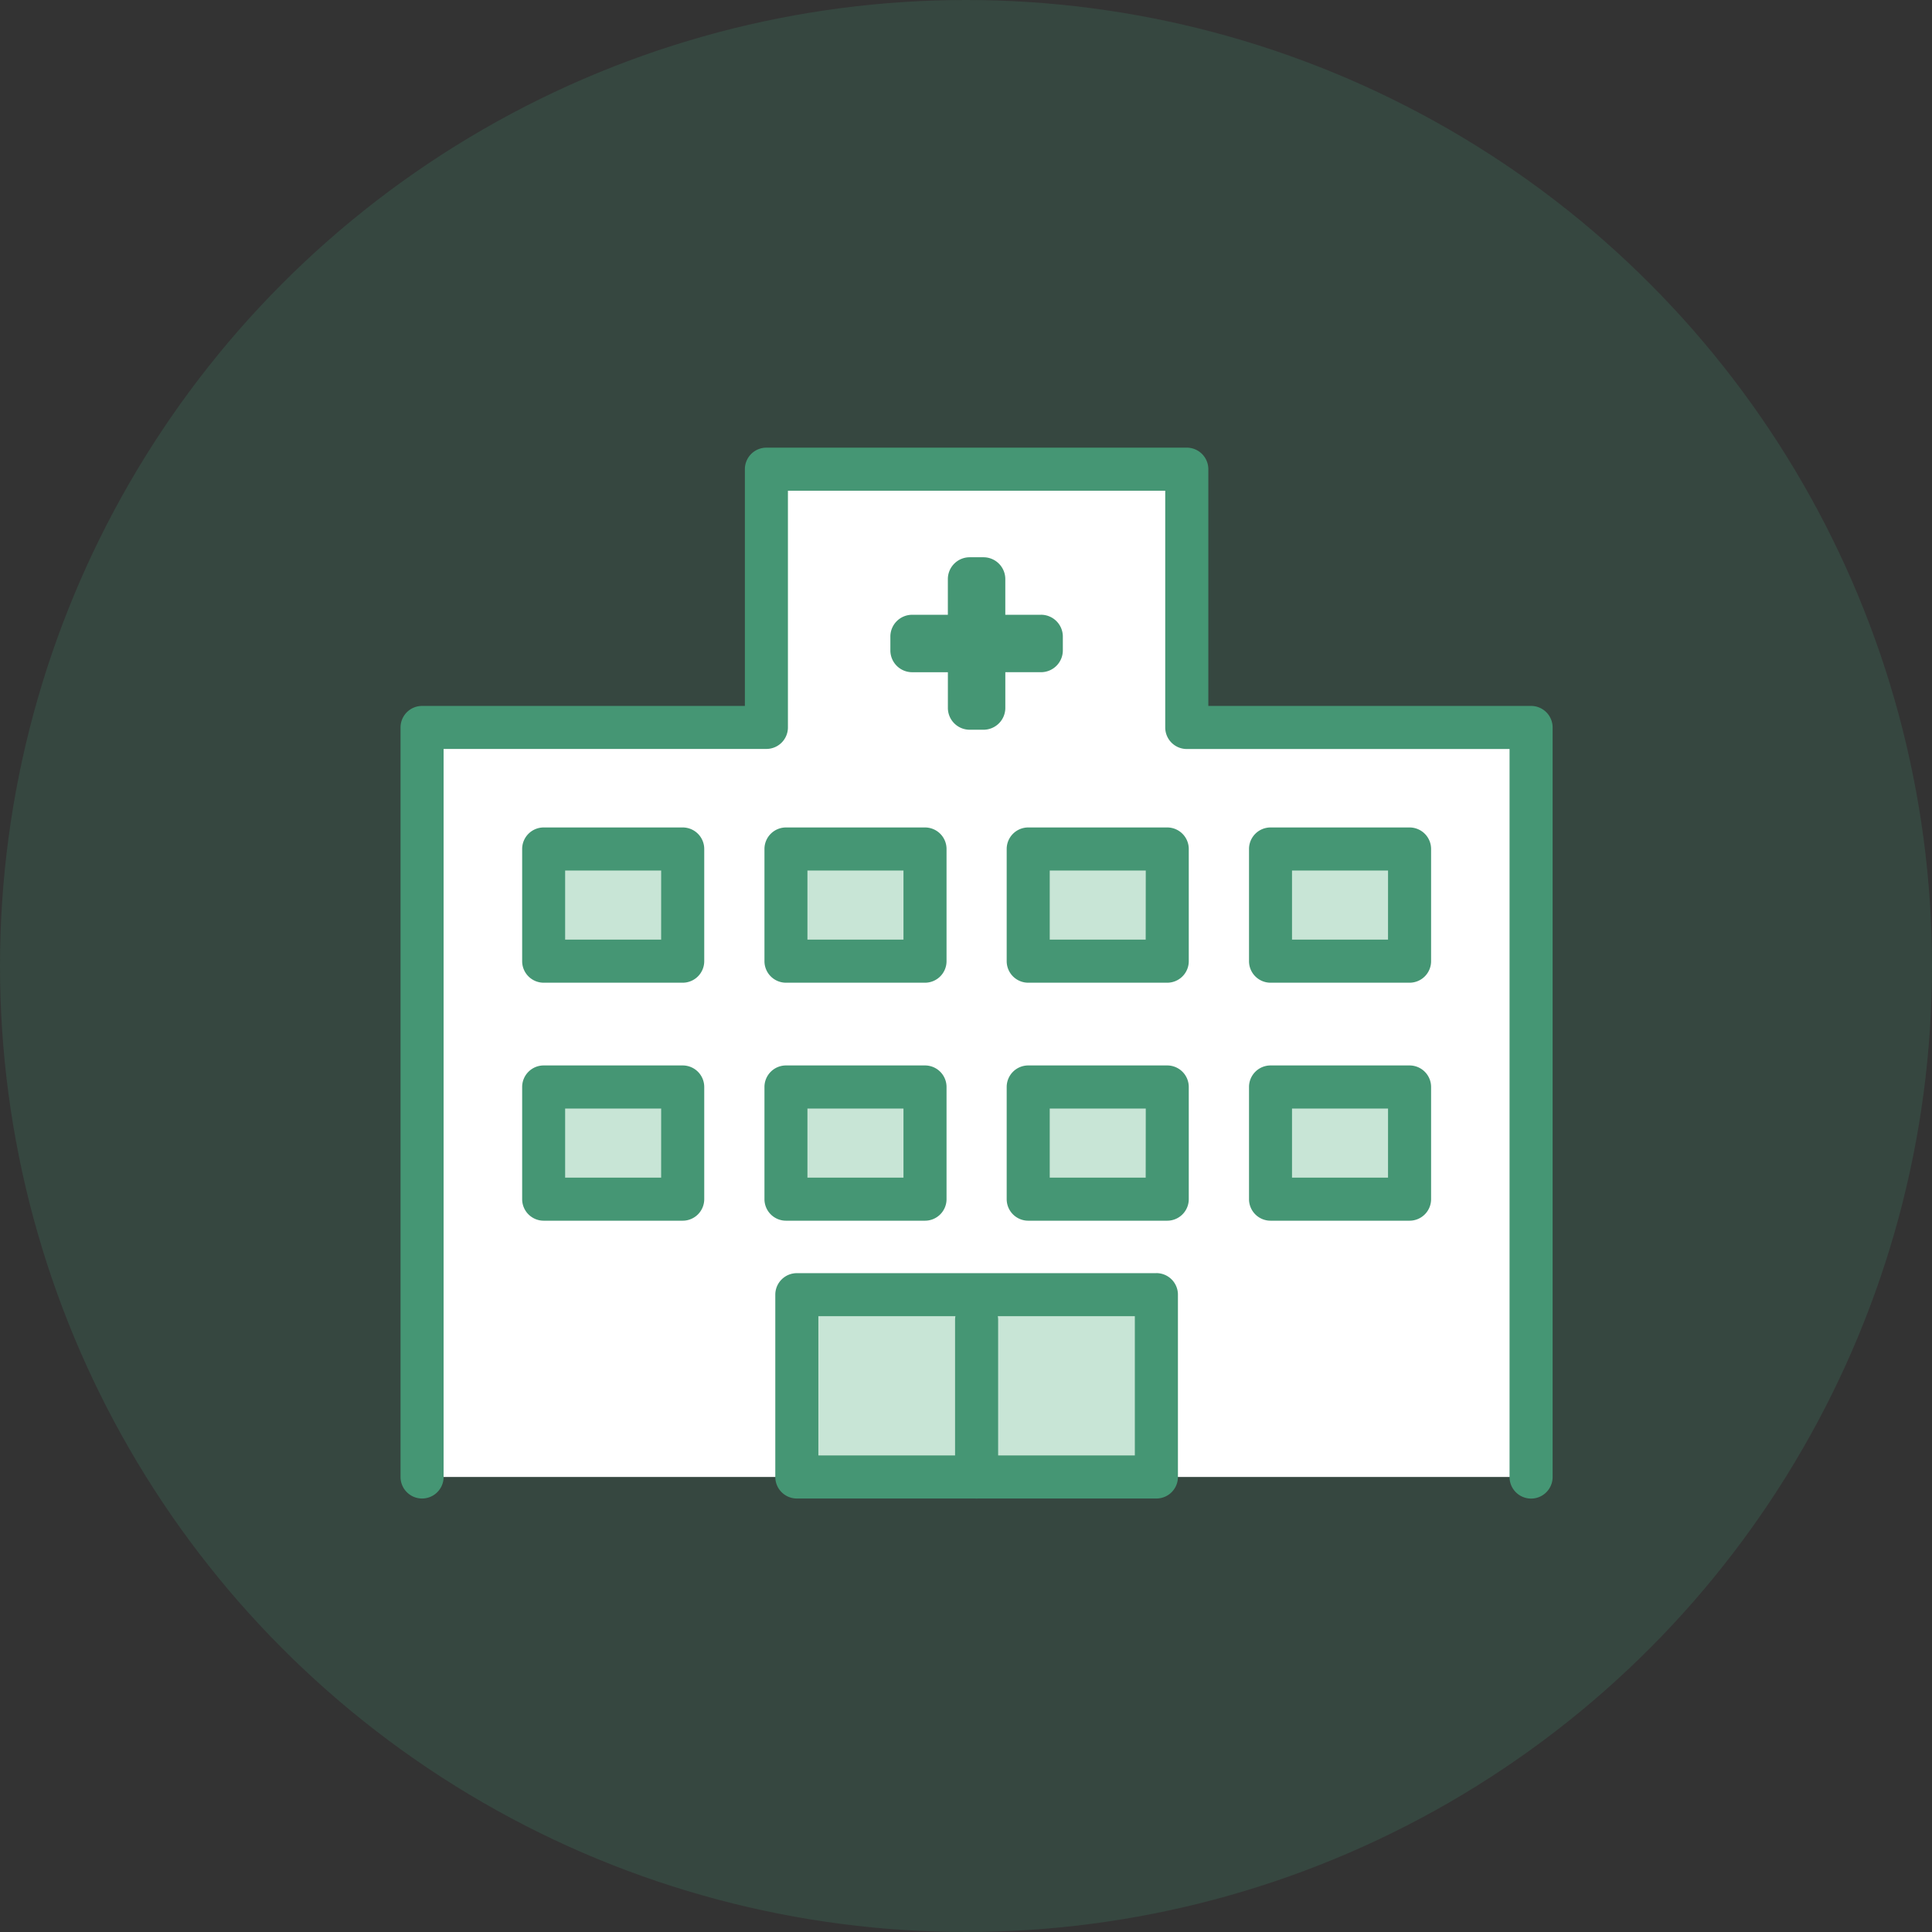
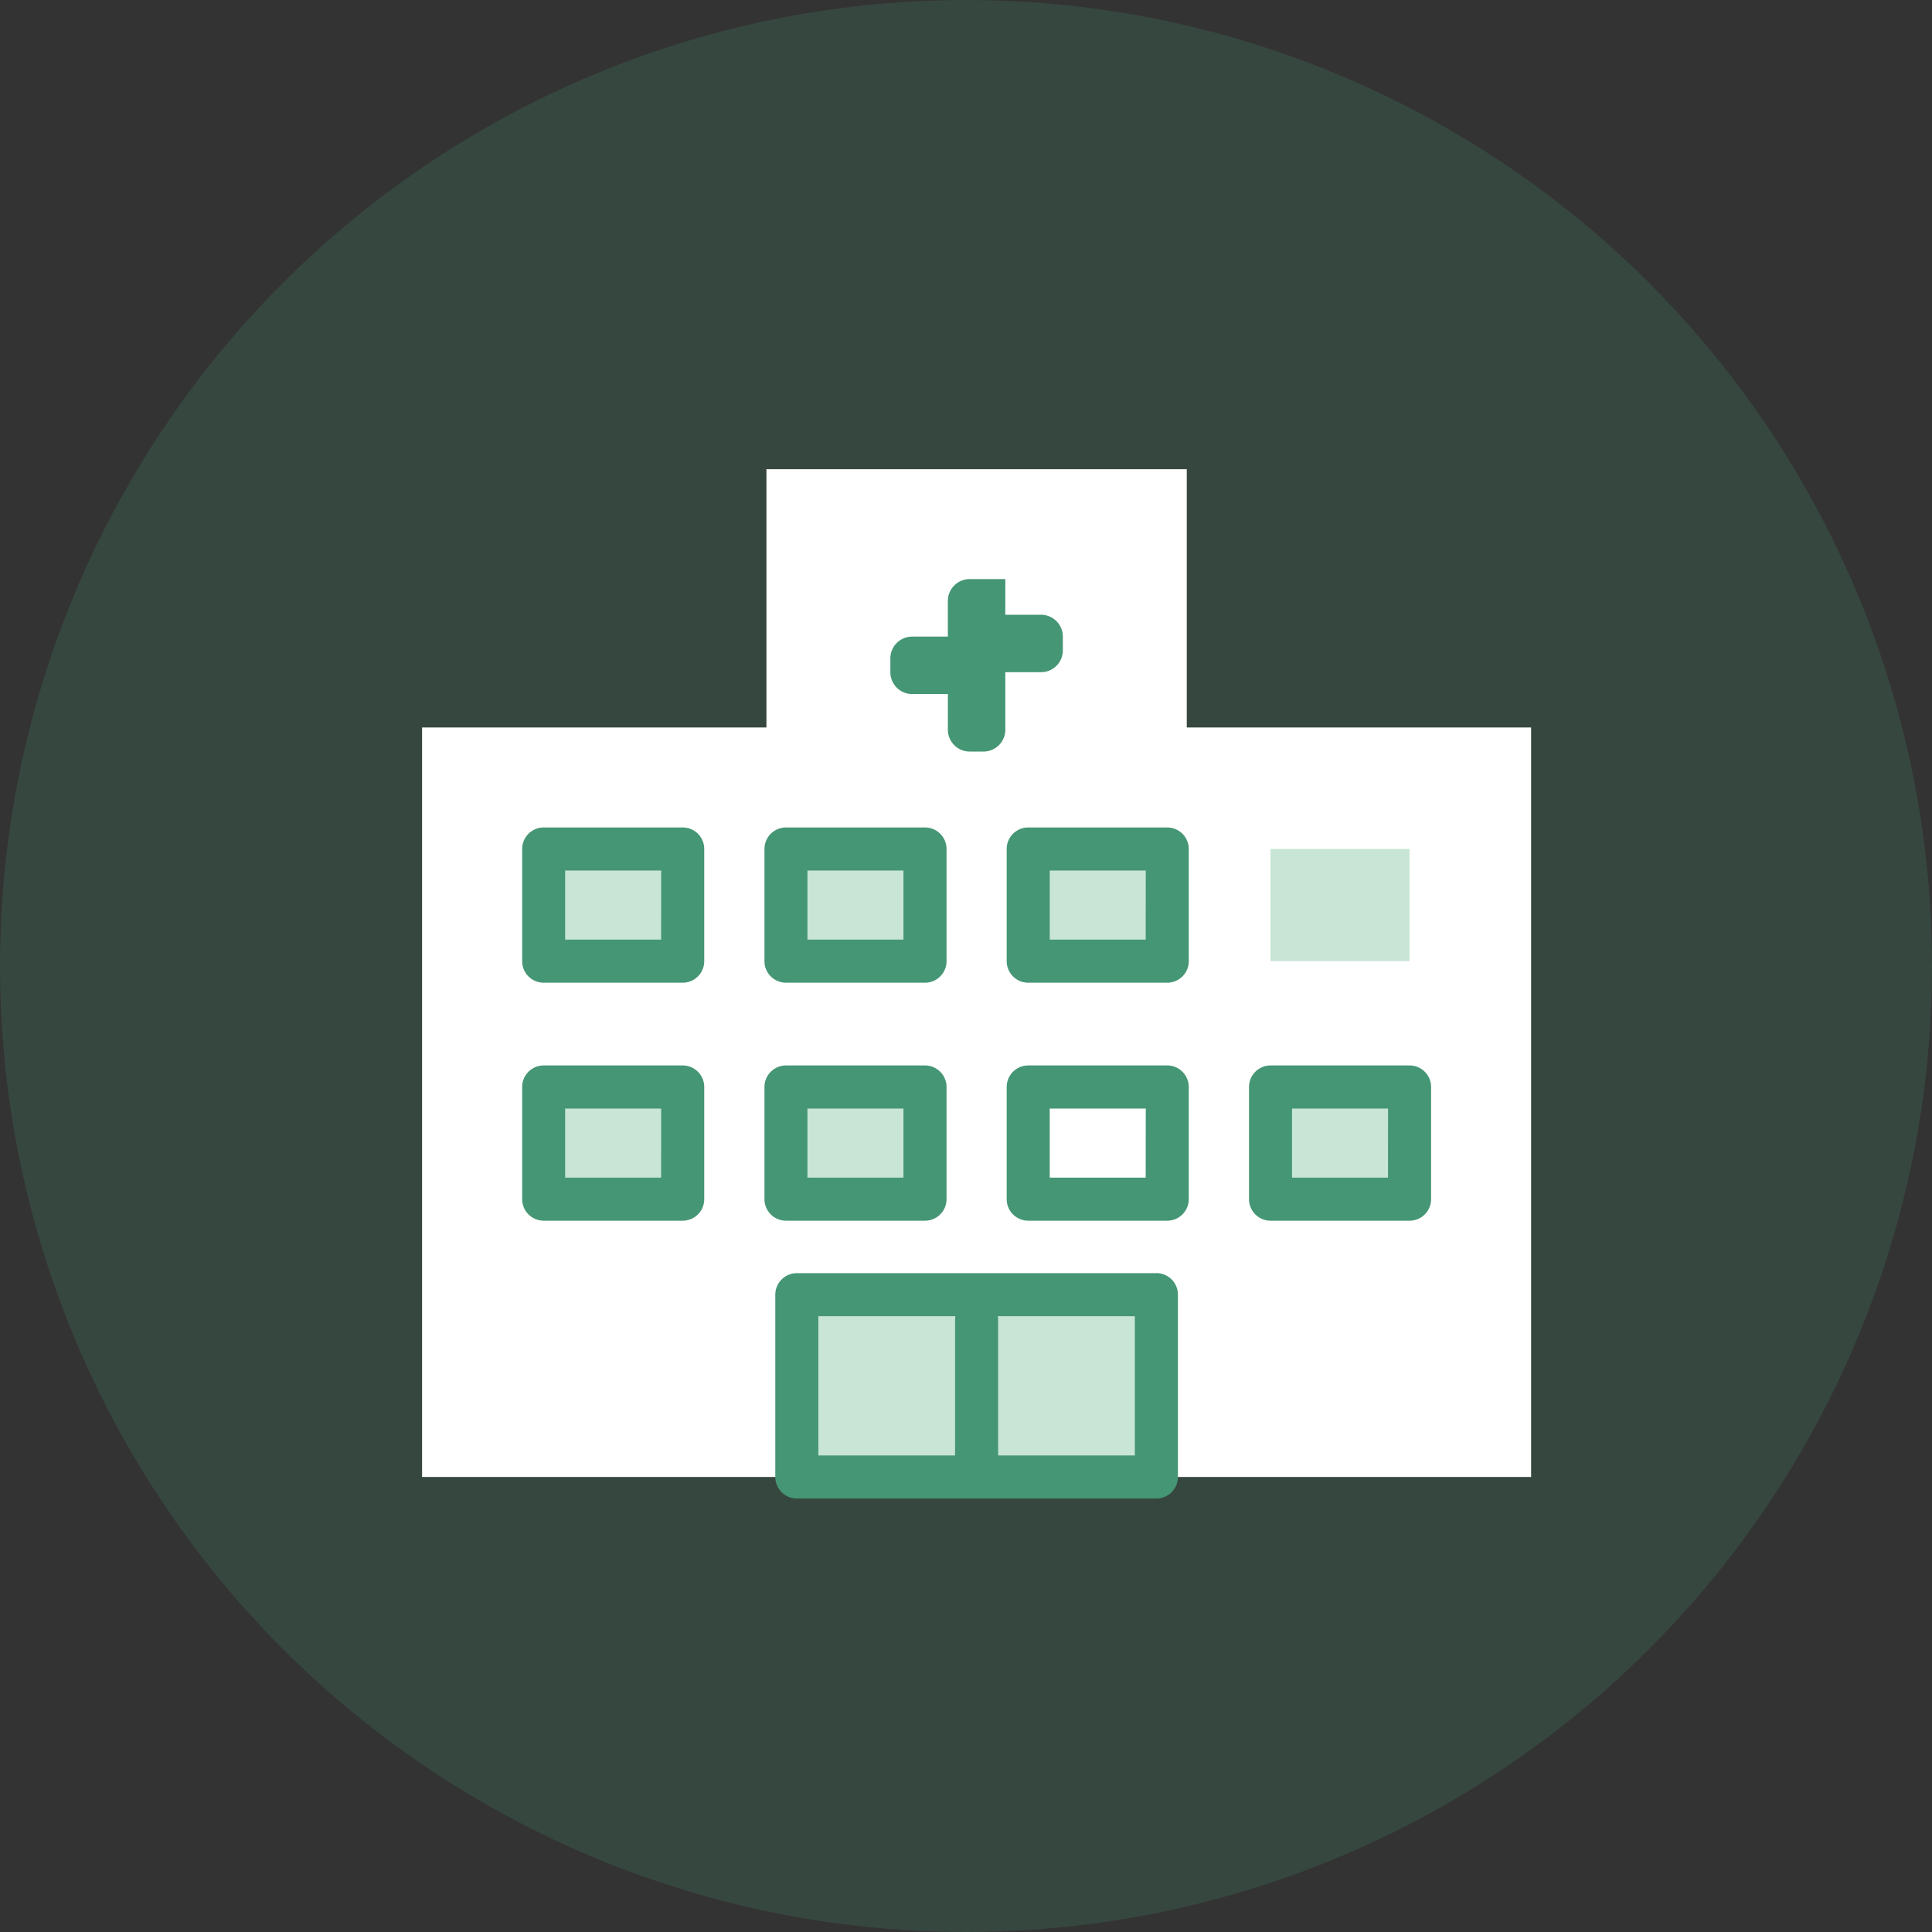
<svg xmlns="http://www.w3.org/2000/svg" width="82" height="82" viewBox="0 0 82 82">
  <rect x="0" y="0" width="82" height="82" fill="#333333" stroke="none" />
  <g id="Group_2067" data-name="Group 2067" transform="translate(-182 -703)">
    <circle id="Ellipse_4" data-name="Ellipse 4" cx="41" cy="41" r="41" transform="translate(182 703)" fill="#459674" opacity="0.2" />
    <g id="Group_1817" data-name="Group 1817" transform="translate(199 722)">
      <path id="Path_541" data-name="Path 541" d="M33.617,2.847H15.777V13.809H1.161V45.62H48.232V13.809H33.617Z" transform="translate(-0.247 -1.933)" fill="#fff" />
-       <path id="Path_542" data-name="Path 542" d="M47.985,12.648h-13.7V2.6a.914.914,0,0,0-.914-.914H15.529a.914.914,0,0,0-.914.914V12.648H.914A.914.914,0,0,0,0,13.562V45.373a.914.914,0,1,0,1.828,0v-30.9h13.7a.914.914,0,0,0,.914-.914V3.514H32.456V13.562a.914.914,0,0,0,.914.914h13.7v30.9a.914.914,0,1,0,1.828,0V13.562a.914.914,0,0,0-.914-.914" transform="translate(0 -1.686)" fill="#459674" />
      <rect id="Rectangle_1324" data-name="Rectangle 1324" width="15.261" height="7.738" transform="translate(16.819 35.949)" fill="#c8e5d6" />
      <path id="Path_543" data-name="Path 543" d="M36.382,46.2H21.122a.914.914,0,0,0-.914.914V54.85a.914.914,0,0,0,.914.914h15.26a.914.914,0,0,0,.915-.914V47.112a.914.914,0,0,0-.915-.914m-.914,7.738H22.036v-5.91H35.468Z" transform="translate(-4.302 -11.163)" fill="#459674" />
      <rect id="Rectangle_1325" data-name="Rectangle 1325" width="5.904" height="4.761" transform="translate(6.072 17.034)" fill="#c8e5d6" />
      <path id="Path_544" data-name="Path 544" d="M13.372,22.167h-5.9a.914.914,0,0,0-.914.914v4.761a.914.914,0,0,0,.914.914h5.9a.914.914,0,0,0,.914-.914V23.081a.914.914,0,0,0-.914-.914m-.915,4.761H8.382V23.995h4.076Z" transform="translate(-1.396 -6.047)" fill="#459674" />
      <rect id="Rectangle_1326" data-name="Rectangle 1326" width="5.904" height="4.761" transform="translate(16.356 17.034)" fill="#c8e5d6" />
      <path id="Path_545" data-name="Path 545" d="M26.437,22.167h-5.9a.914.914,0,0,0-.914.914v4.761a.914.914,0,0,0,.914.914h5.9a.914.914,0,0,0,.914-.914V23.081a.914.914,0,0,0-.914-.914m-.914,4.761H21.447V23.995h4.076Z" transform="translate(-4.177 -6.047)" fill="#459674" />
      <rect id="Rectangle_1327" data-name="Rectangle 1327" width="5.903" height="4.761" transform="translate(26.64 17.034)" fill="#c8e5d6" />
      <path id="Path_546" data-name="Path 546" d="M39.5,22.167H33.6a.914.914,0,0,0-.914.914v4.761a.914.914,0,0,0,.914.914h5.9a.914.914,0,0,0,.914-.914V23.081a.914.914,0,0,0-.914-.914m-.914,4.761H34.513V23.995h4.076Z" transform="translate(-6.959 -6.047)" fill="#459674" />
      <rect id="Rectangle_1328" data-name="Rectangle 1328" width="5.903" height="4.761" transform="translate(36.923 17.034)" fill="#c8e5d6" />
-       <path id="Path_547" data-name="Path 547" d="M52.567,22.167h-5.9a.914.914,0,0,0-.914.914v4.761a.914.914,0,0,0,.914.914h5.9a.914.914,0,0,0,.914-.914V23.081a.914.914,0,0,0-.914-.914m-.914,4.761H47.578V23.995h4.076Z" transform="translate(-9.741 -6.047)" fill="#459674" />
      <rect id="Rectangle_1329" data-name="Rectangle 1329" width="5.904" height="4.761" transform="translate(6.072 27.137)" fill="#c8e5d6" />
      <path id="Path_548" data-name="Path 548" d="M13.372,35h-5.9a.914.914,0,0,0-.914.914v4.761a.914.914,0,0,0,.914.914h5.9a.914.914,0,0,0,.914-.914V35.916A.914.914,0,0,0,13.372,35m-.915,4.761H8.382V36.83h4.076Z" transform="translate(-1.396 -8.779)" fill="#459674" />
      <rect id="Rectangle_1330" data-name="Rectangle 1330" width="5.904" height="4.761" transform="translate(16.356 27.137)" fill="#c8e5d6" />
      <path id="Path_549" data-name="Path 549" d="M26.437,35h-5.9a.914.914,0,0,0-.914.914v4.761a.914.914,0,0,0,.914.914h5.9a.914.914,0,0,0,.914-.914V35.916A.914.914,0,0,0,26.437,35m-.914,4.761H21.447V36.83h4.076Z" transform="translate(-4.177 -8.779)" fill="#459674" />
-       <rect id="Rectangle_1331" data-name="Rectangle 1331" width="5.903" height="4.761" transform="translate(26.64 27.137)" fill="#c8e5d6" />
      <path id="Path_550" data-name="Path 550" d="M39.5,35H33.6a.914.914,0,0,0-.914.914v4.761a.914.914,0,0,0,.914.914h5.9a.914.914,0,0,0,.914-.914V35.916A.914.914,0,0,0,39.5,35m-.914,4.761H34.513V36.83h4.076Z" transform="translate(-6.959 -8.779)" fill="#459674" />
      <rect id="Rectangle_1332" data-name="Rectangle 1332" width="5.903" height="4.761" transform="translate(36.923 27.137)" fill="#c8e5d6" />
      <path id="Path_551" data-name="Path 551" d="M52.567,35h-5.9a.914.914,0,0,0-.914.914v4.761a.914.914,0,0,0,.914.914h5.9a.914.914,0,0,0,.914-.914V35.916A.914.914,0,0,0,52.567,35m-.914,4.761H47.578V36.83h4.076Z" transform="translate(-9.741 -8.779)" fill="#459674" />
-       <path id="Path_552" data-name="Path 552" d="M32.807,10.037H31.292V8.522a.926.926,0,0,0-.926-.926H29.78a.926.926,0,0,0-.926.926v1.515H27.34a.925.925,0,0,0-.926.926v.586a.925.925,0,0,0,.926.926h1.515v1.515a.925.925,0,0,0,.926.926h.586a.926.926,0,0,0,.926-.926V12.474h1.515a.926.926,0,0,0,.926-.926v-.586a.926.926,0,0,0-.926-.926" transform="translate(-5.624 -2.944)" fill="#459674" />
+       <path id="Path_552" data-name="Path 552" d="M32.807,10.037H31.292V8.522H29.78a.926.926,0,0,0-.926.926v1.515H27.34a.925.925,0,0,0-.926.926v.586a.925.925,0,0,0,.926.926h1.515v1.515a.925.925,0,0,0,.926.926h.586a.926.926,0,0,0,.926-.926V12.474h1.515a.926.926,0,0,0,.926-.926v-.586a.926.926,0,0,0-.926-.926" transform="translate(-5.624 -2.944)" fill="#459674" />
      <path id="Path_553" data-name="Path 553" d="M30.816,47.563a.914.914,0,0,0-.914.914V55.14a.914.914,0,1,0,1.828,0V48.477a.914.914,0,0,0-.914-.914" transform="translate(-6.366 -11.453)" fill="#459674" />
    </g>
  </g>
</svg>